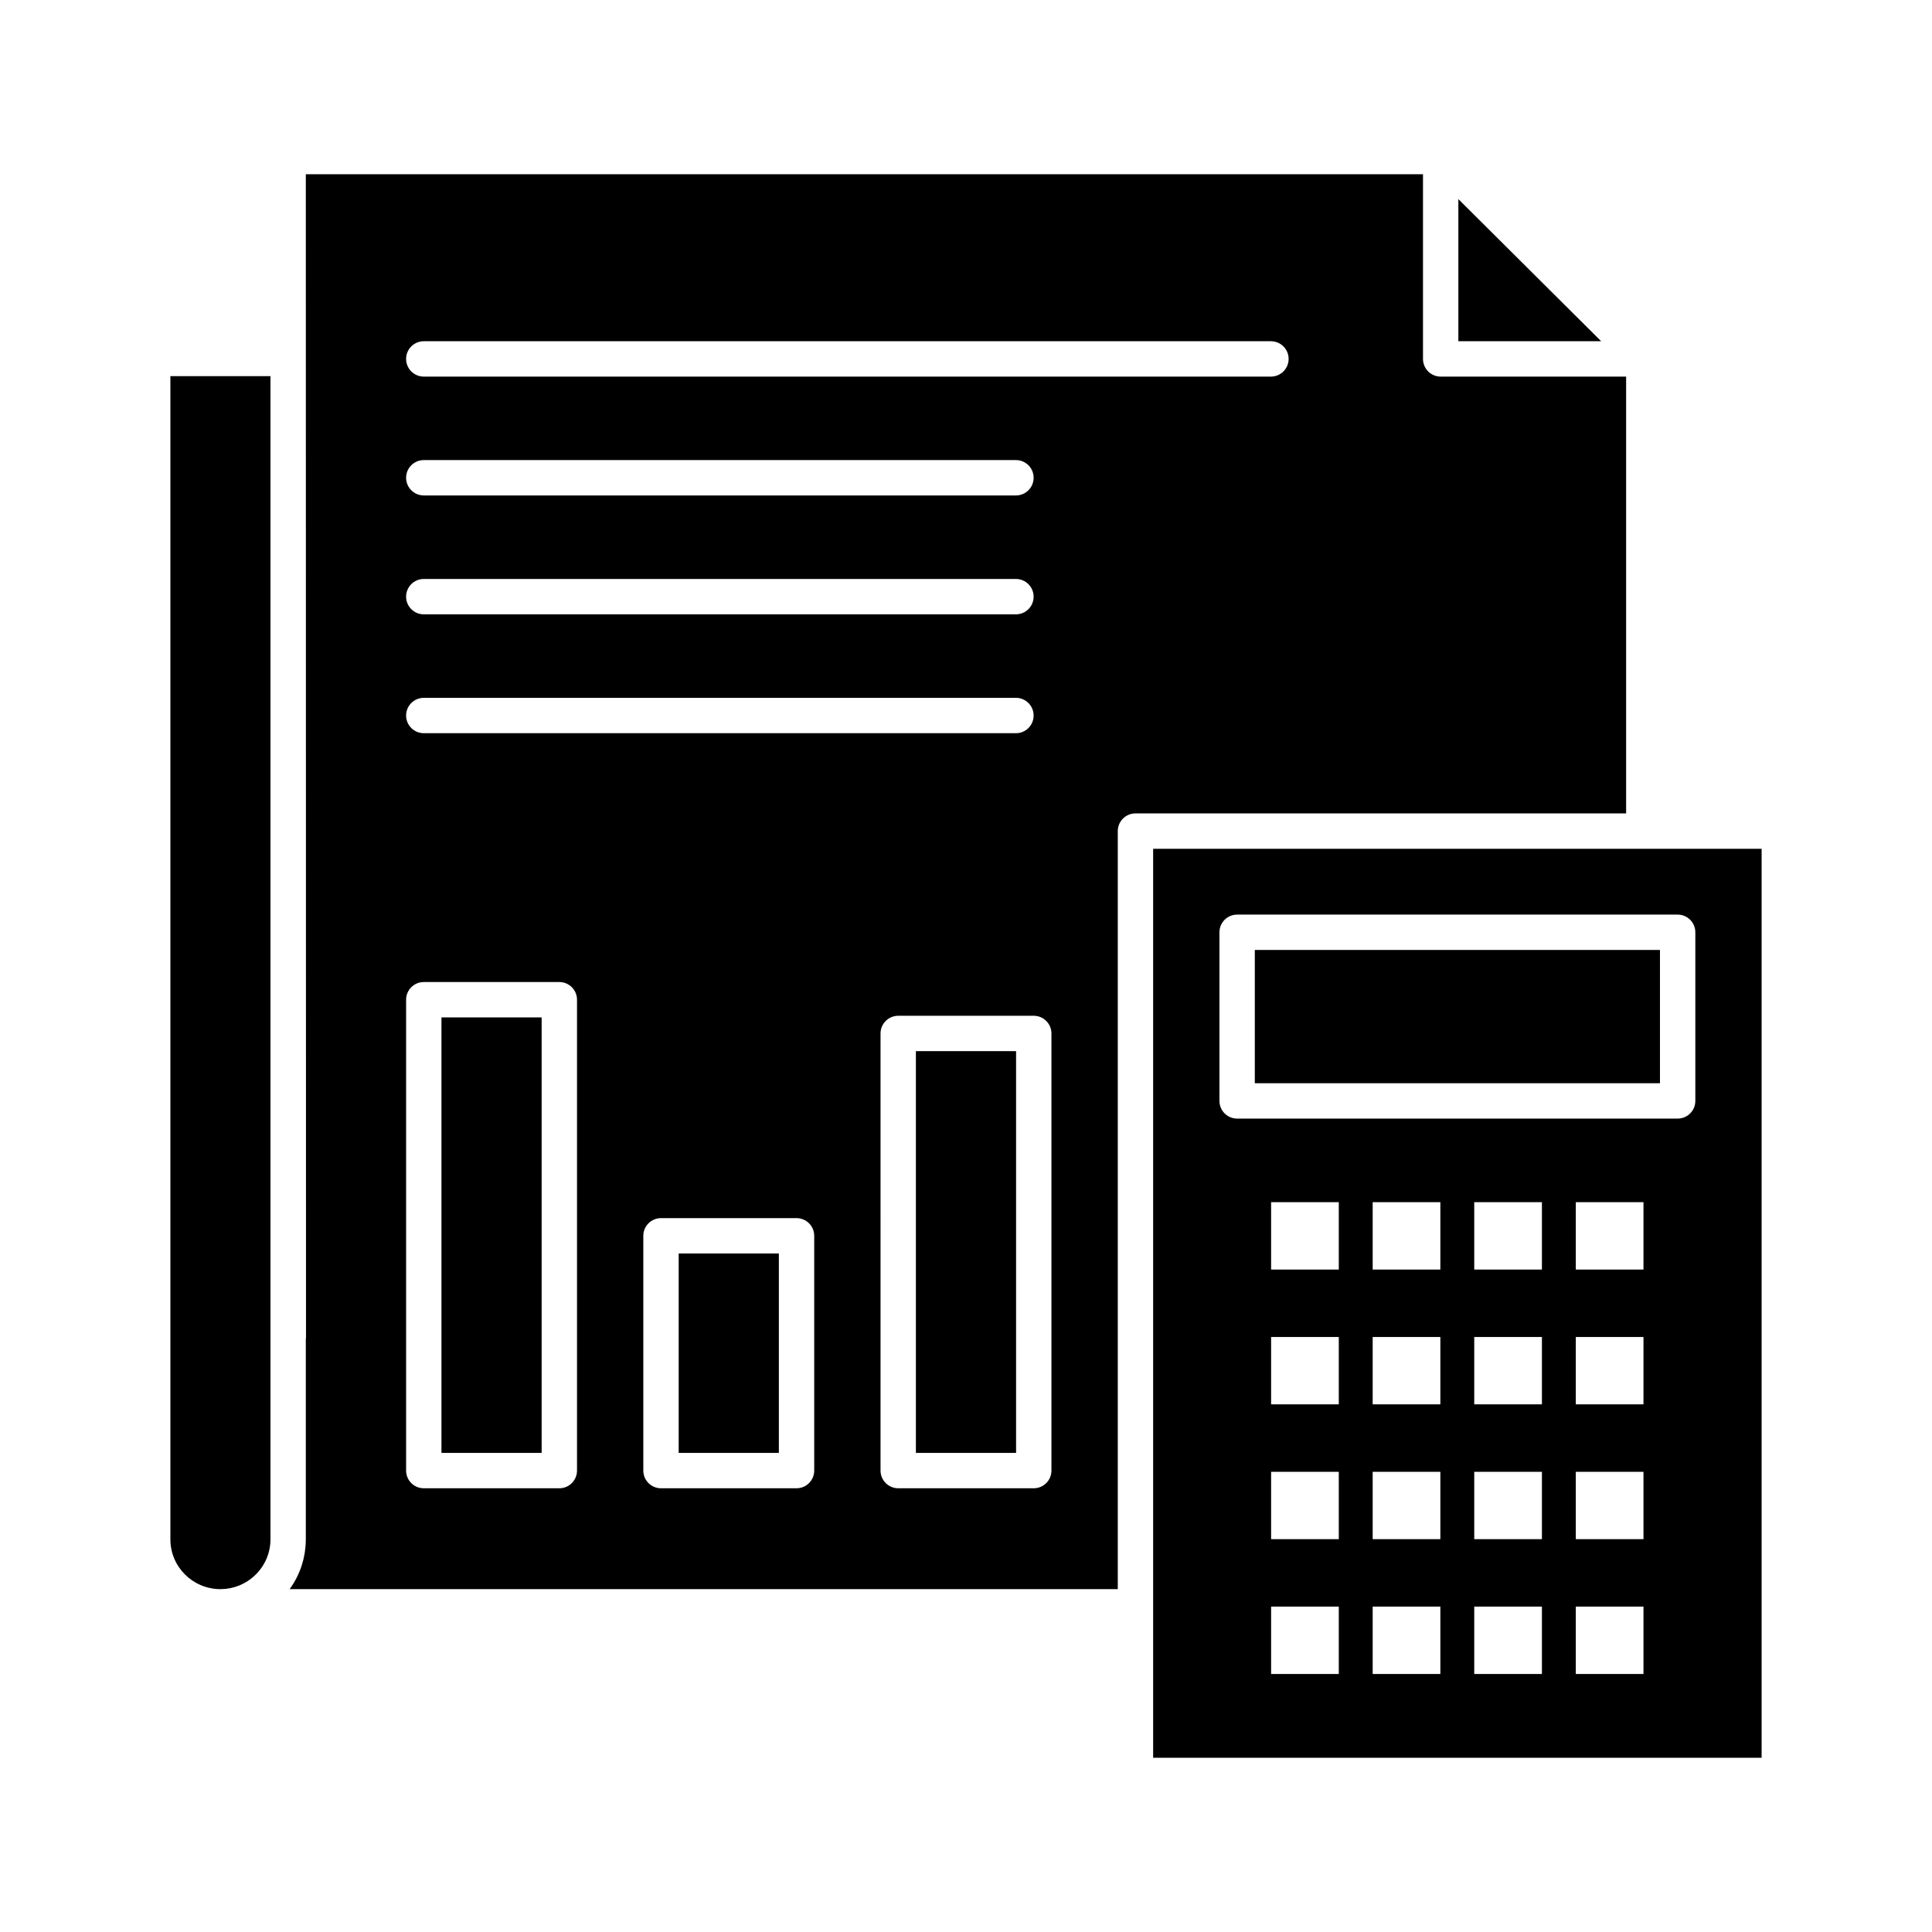
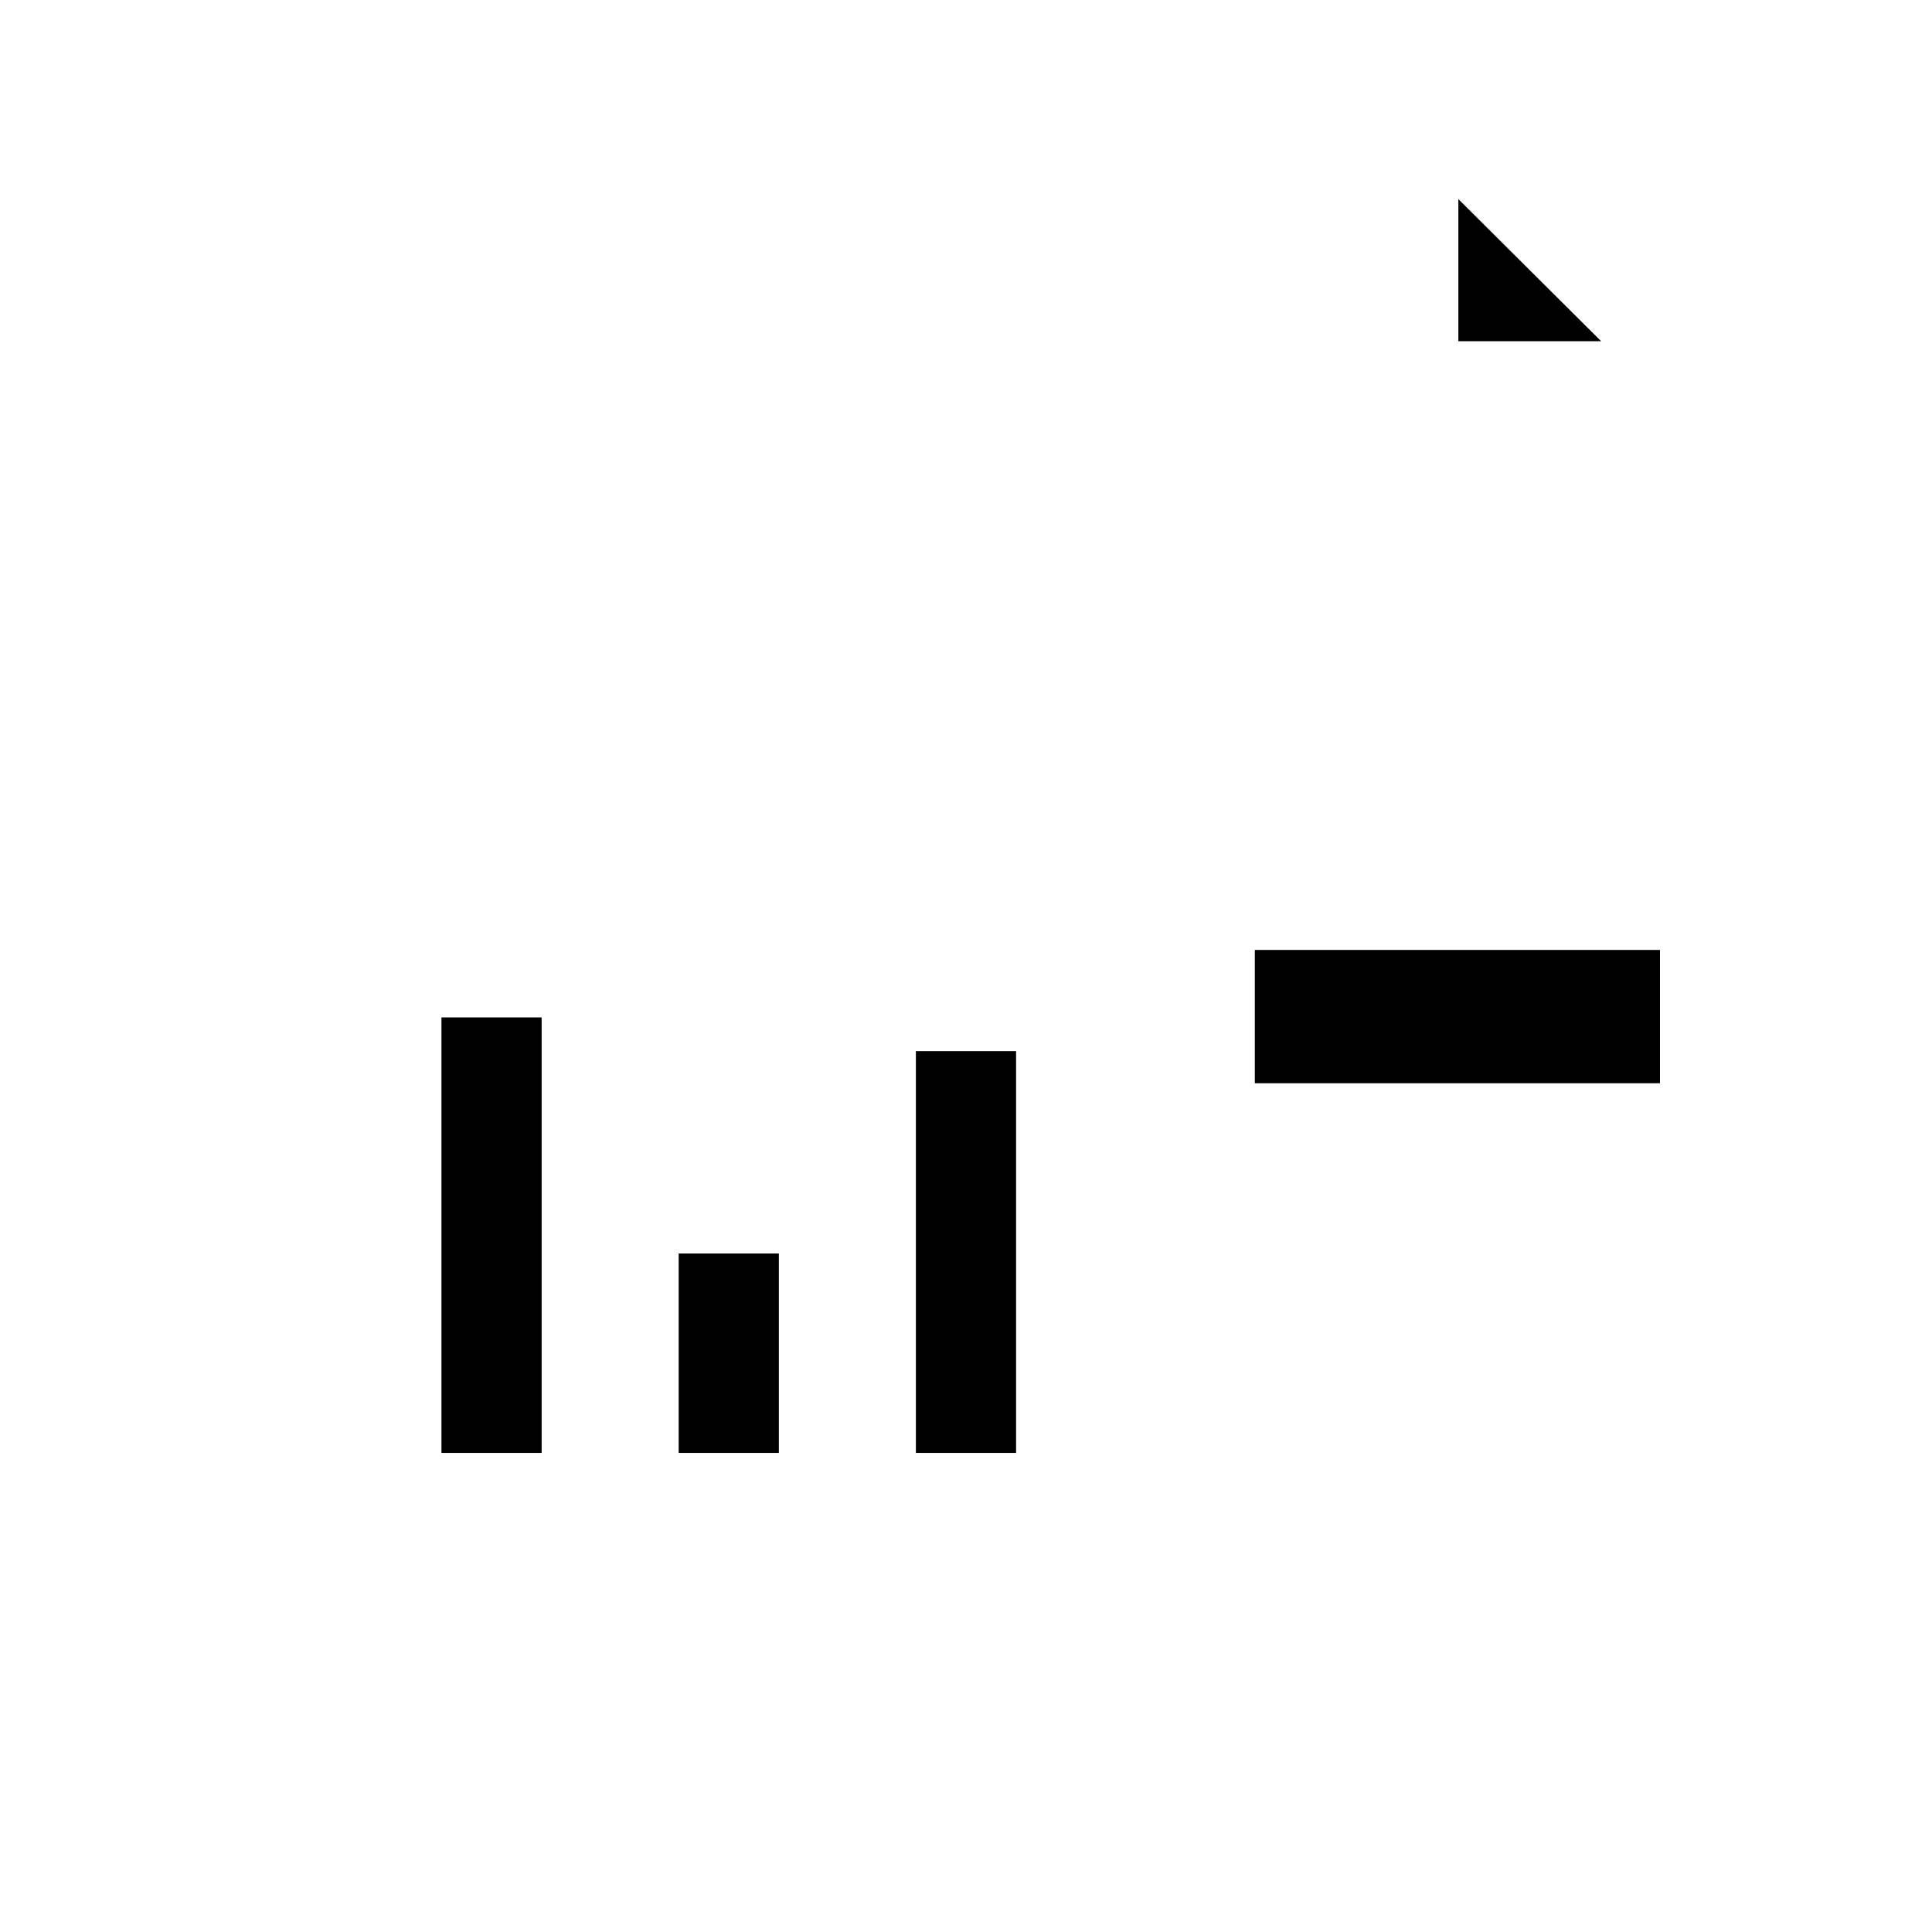
<svg xmlns="http://www.w3.org/2000/svg" height="512px" style="enable-background:new 0 0 512 512;" version="1.1" viewBox="0 0 512 512" width="512px" xml:space="preserve">
  <g id="C_-_33_x2C__audit_x2C__Accounting_x2C__banking_x2C__budget_x2C__business_x2C__calculation_x2C__financial_x2C__report">
    <g>
      <rect height="52.846" style="fill-rule:evenodd;clip-rule:evenodd;" width="26.549" x="179.857" y="332.189" />
-       <path d="M45.154,407.963c0,7.264,5.947,13.174,13.256,13.174    c0.258,0,0.511-0.023,0.766-0.038c0.205-0.013,0.412-0.014,0.614-0.034c0.228-0.023,0.448-0.066,0.672-0.102    c0.215-0.034,0.433-0.058,0.645-0.101c0.177-0.037,0.346-0.091,0.52-0.134c0.252-0.063,0.507-0.119,0.754-0.196    c0.103-0.031,0.2-0.075,0.302-0.109c0.311-0.106,0.621-0.212,0.921-0.341c0.014-0.005,0.027-0.014,0.041-0.019    c4.321-1.855,7.466-5.93,7.961-10.761c0.045-0.44,0.068-0.889,0.068-1.34v-53.644V99.68h-26.52V407.963z" style="fill-rule:evenodd;clip-rule:evenodd;" />
      <rect height="115.411" style="fill-rule:evenodd;clip-rule:evenodd;" width="26.549" x="116.993" y="269.624" />
      <rect height="106.471" style="fill-rule:evenodd;clip-rule:evenodd;" width="26.55" x="242.722" y="278.564" />
      <polygon points="386.479,52.763 386.479,90.433 424.328,90.433   " style="fill-rule:evenodd;clip-rule:evenodd;" />
-       <path d="M430.94,99.804h-49.146c-2.588,0-4.685-2.098-4.685-4.686V46.174H81.045    l0.05,308.145c0,0.233-0.018,0.464-0.051,0.691v52.953c0,0.55-0.027,1.094-0.066,1.634c-0.008,0.114-0.016,0.228-0.026,0.342    c-0.047,0.532-0.109,1.061-0.193,1.583c-0.009,0.056-0.021,0.111-0.03,0.167c-0.085,0.507-0.188,1.007-0.306,1.5    c-0.014,0.062-0.027,0.123-0.042,0.184c-0.132,0.53-0.284,1.054-0.453,1.57c-0.016,0.047-0.032,0.094-0.048,0.142    c-0.358,1.068-0.794,2.101-1.301,3.091c-0.01,0.019-0.02,0.037-0.029,0.057c-0.524,1.016-1.123,1.985-1.79,2.905h219.462V220.249    c0-2.588,2.099-4.686,4.686-4.686H430.94V99.804z M112.307,153.433h156.928c2.587,0,4.685,2.098,4.685,4.686    s-2.098,4.686-4.685,4.686H112.307c-2.587,0-4.686-2.098-4.686-4.686S109.72,153.433,112.307,153.433z M107.622,126.614    c0-2.588,2.098-4.686,4.686-4.686h156.928c2.587,0,4.685,2.098,4.685,4.686c0,2.588-2.098,4.686-4.685,4.686H112.307    C109.72,131.299,107.622,129.202,107.622,126.614z M112.307,184.934h156.928c2.587,0,4.685,2.098,4.685,4.686    s-2.098,4.686-4.685,4.686H112.307c-2.587,0-4.686-2.098-4.686-4.686S109.72,184.934,112.307,184.934z M152.913,389.72    c0,2.589-2.098,4.686-4.686,4.686h-35.92c-2.587,0-4.686-2.097-4.686-4.686V264.938c0-2.589,2.098-4.686,4.686-4.686h35.92    c2.587,0,4.686,2.097,4.686,4.686V389.72z M215.777,389.72c0,2.589-2.098,4.686-4.686,4.686h-35.92    c-2.587,0-4.686-2.097-4.686-4.686v-62.216c0-2.588,2.098-4.686,4.686-4.686h35.92c2.587,0,4.686,2.098,4.686,4.686V389.72z     M278.642,389.72c0,2.589-2.098,4.686-4.686,4.686h-35.92c-2.587,0-4.685-2.097-4.685-4.686V273.879    c0-2.588,2.098-4.686,4.685-4.686h35.92c2.588,0,4.686,2.098,4.686,4.686V389.72z M336.813,99.804H112.307    c-2.587,0-4.686-2.098-4.686-4.686s2.098-4.686,4.686-4.686h224.506c2.588,0,4.686,2.098,4.686,4.686    S339.401,99.804,336.813,99.804z" style="fill-rule:evenodd;clip-rule:evenodd;" />
-       <path d="M435.626,224.934H305.595v240.892h161.252V224.934H435.626z     M354.793,443.621h-17.936v-17.851h17.936V443.621z M354.793,407.896h-17.936v-17.853h17.936V407.896z M354.793,372.168h-17.936    v-17.849h17.936V372.168z M354.793,336.443h-17.936v-17.854h17.936V336.443z M381.708,443.621h-17.935v-17.851h17.935V443.621z     M381.708,407.896h-17.935v-17.853h17.935V407.896z M381.708,372.168h-17.935v-17.849h17.935V372.168z M381.708,336.443h-17.935    v-17.854h17.935V336.443z M408.624,443.621h-17.935v-17.851h17.935V443.621z M408.624,407.896h-17.935v-17.853h17.935V407.896z     M408.624,372.168h-17.935v-17.849h17.935V372.168z M408.624,336.443h-17.935v-17.854h17.935V336.443z M435.54,443.621h-17.935    v-17.851h17.935V443.621z M435.54,407.896h-17.935v-17.853h17.935V407.896z M435.54,372.168h-17.935v-17.849h17.935V372.168z     M435.54,336.443h-17.935v-17.854h17.935V336.443z M449.279,291.753c0,2.589-2.098,4.686-4.686,4.686H327.853    c-2.588,0-4.686-2.097-4.686-4.686v-44.689c0-2.588,2.098-4.685,4.686-4.685h116.741c2.588,0,4.686,2.097,4.686,4.685V291.753z" style="fill-rule:evenodd;clip-rule:evenodd;" />
      <rect height="35.319" style="fill-rule:evenodd;clip-rule:evenodd;" width="107.37" x="332.538" y="251.749" />
    </g>
  </g>
  <g id="Layer_1" />
</svg>